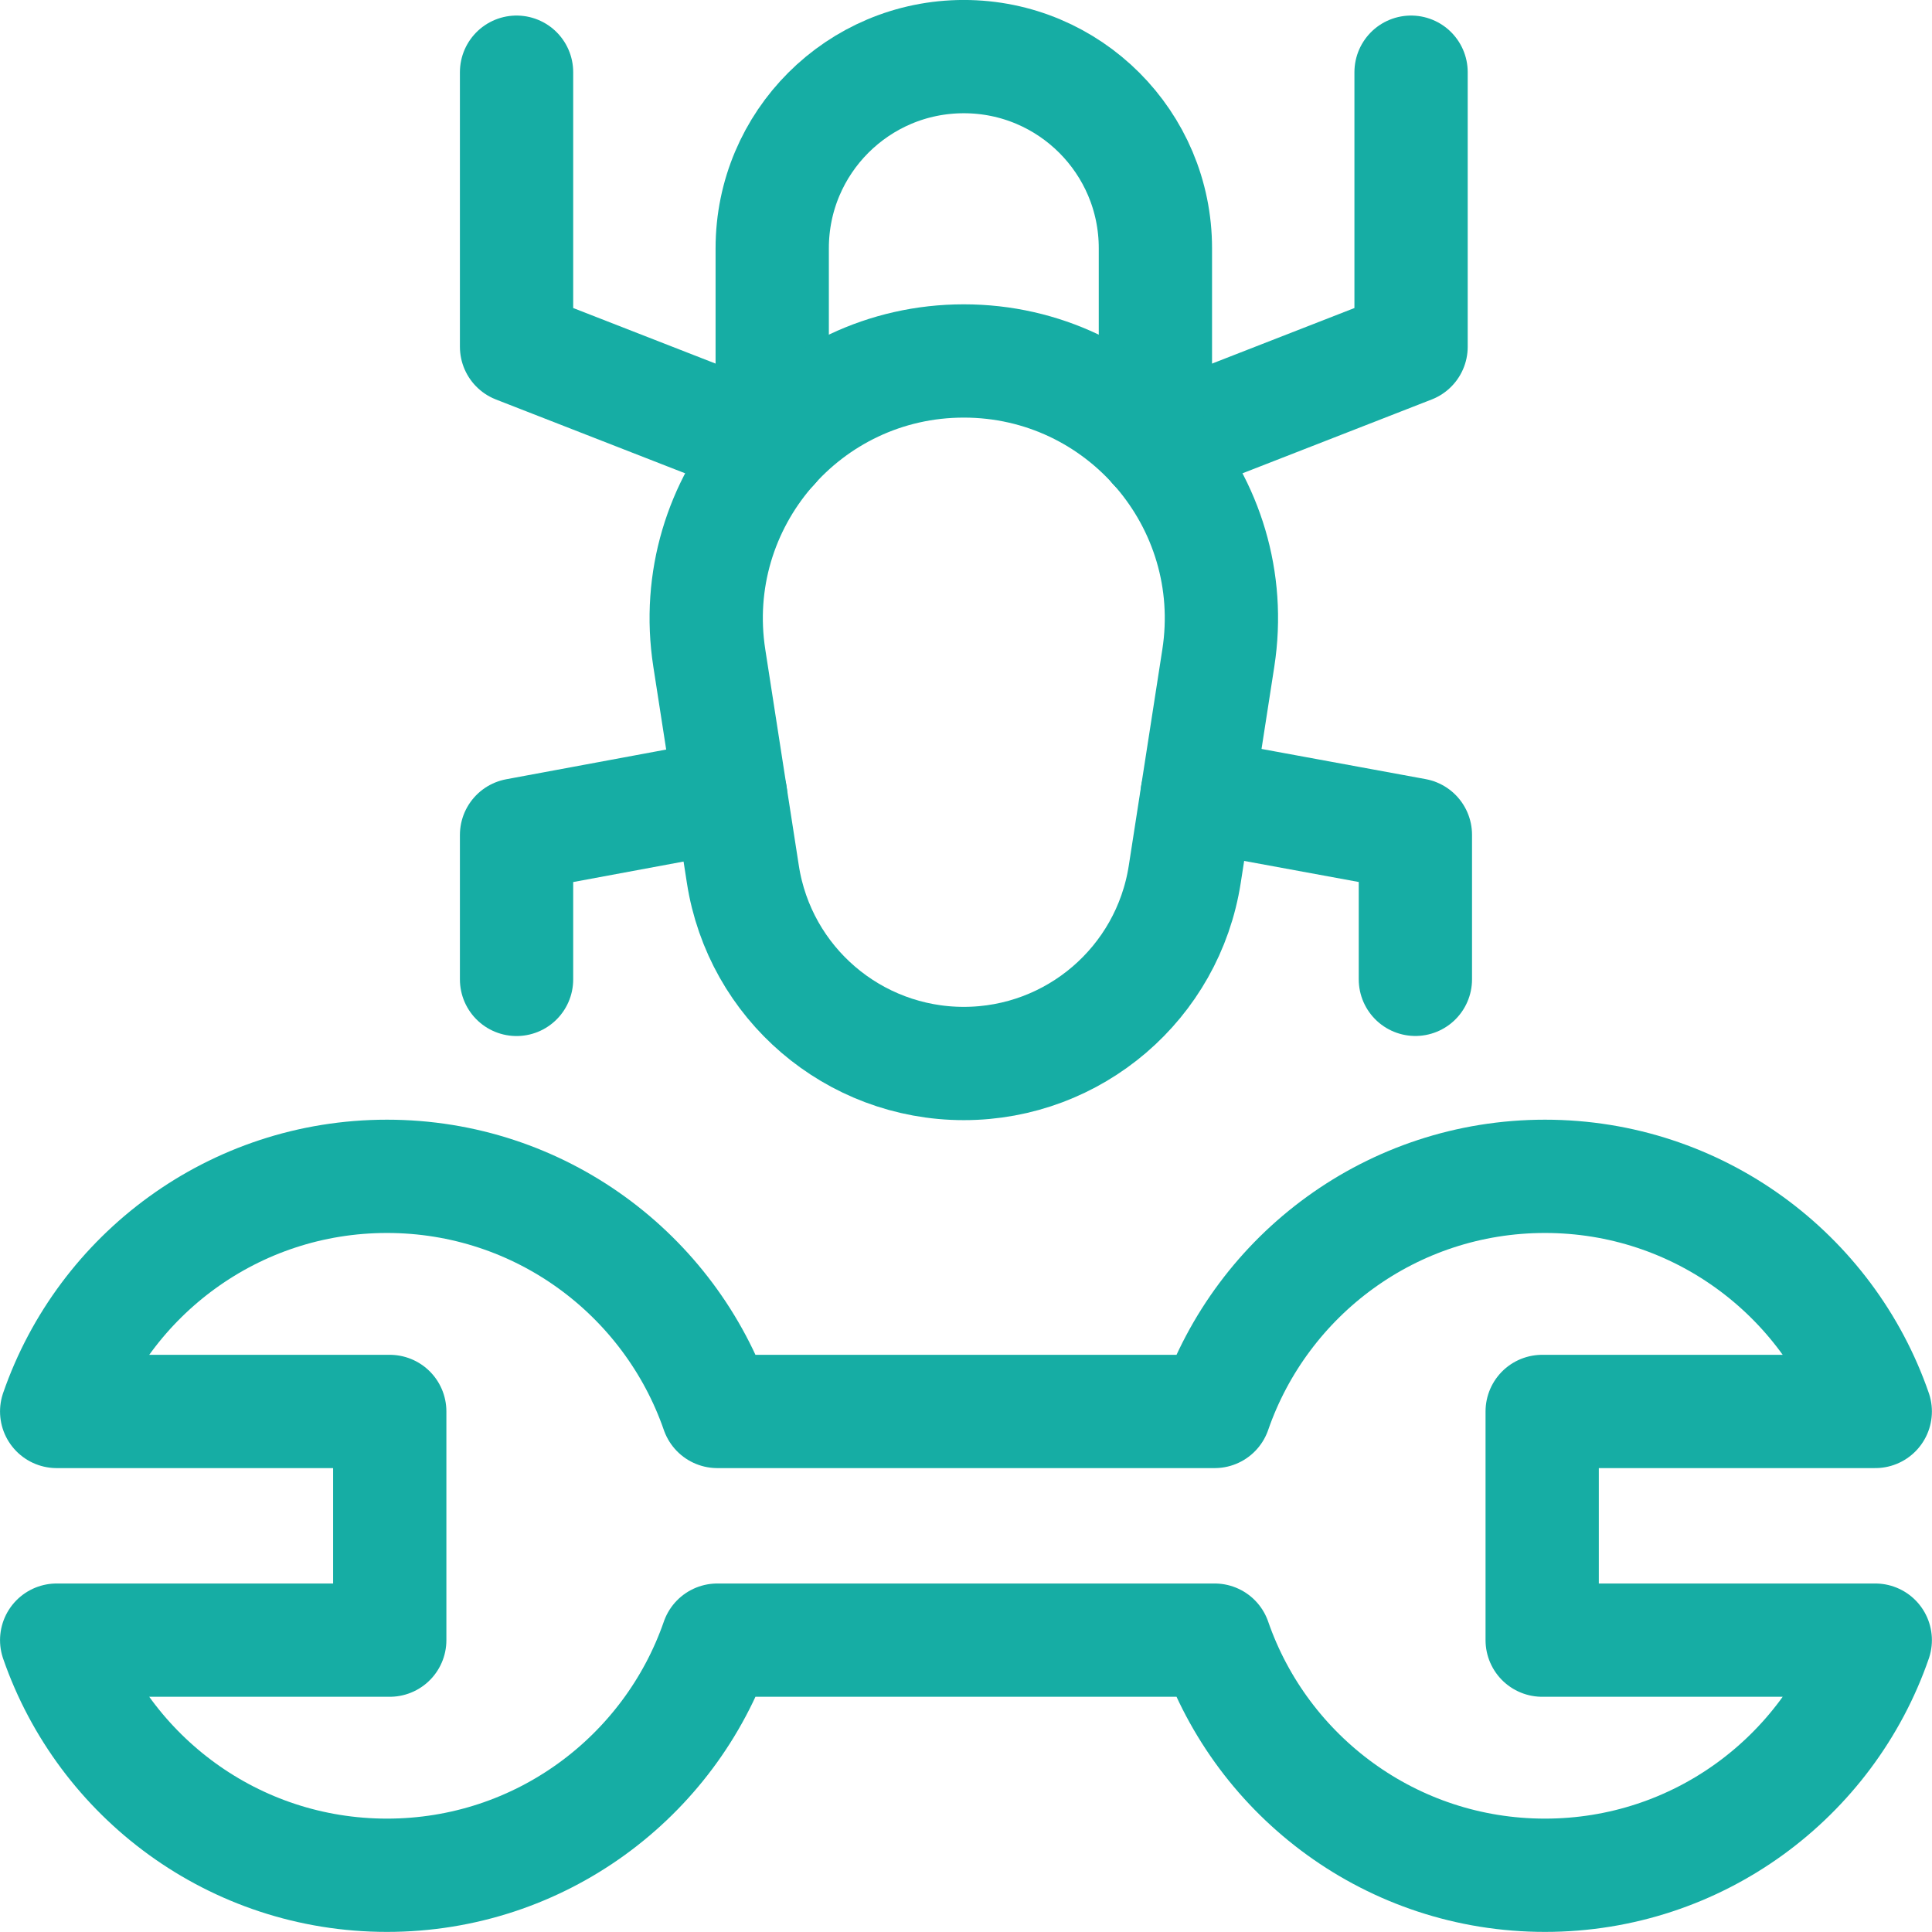
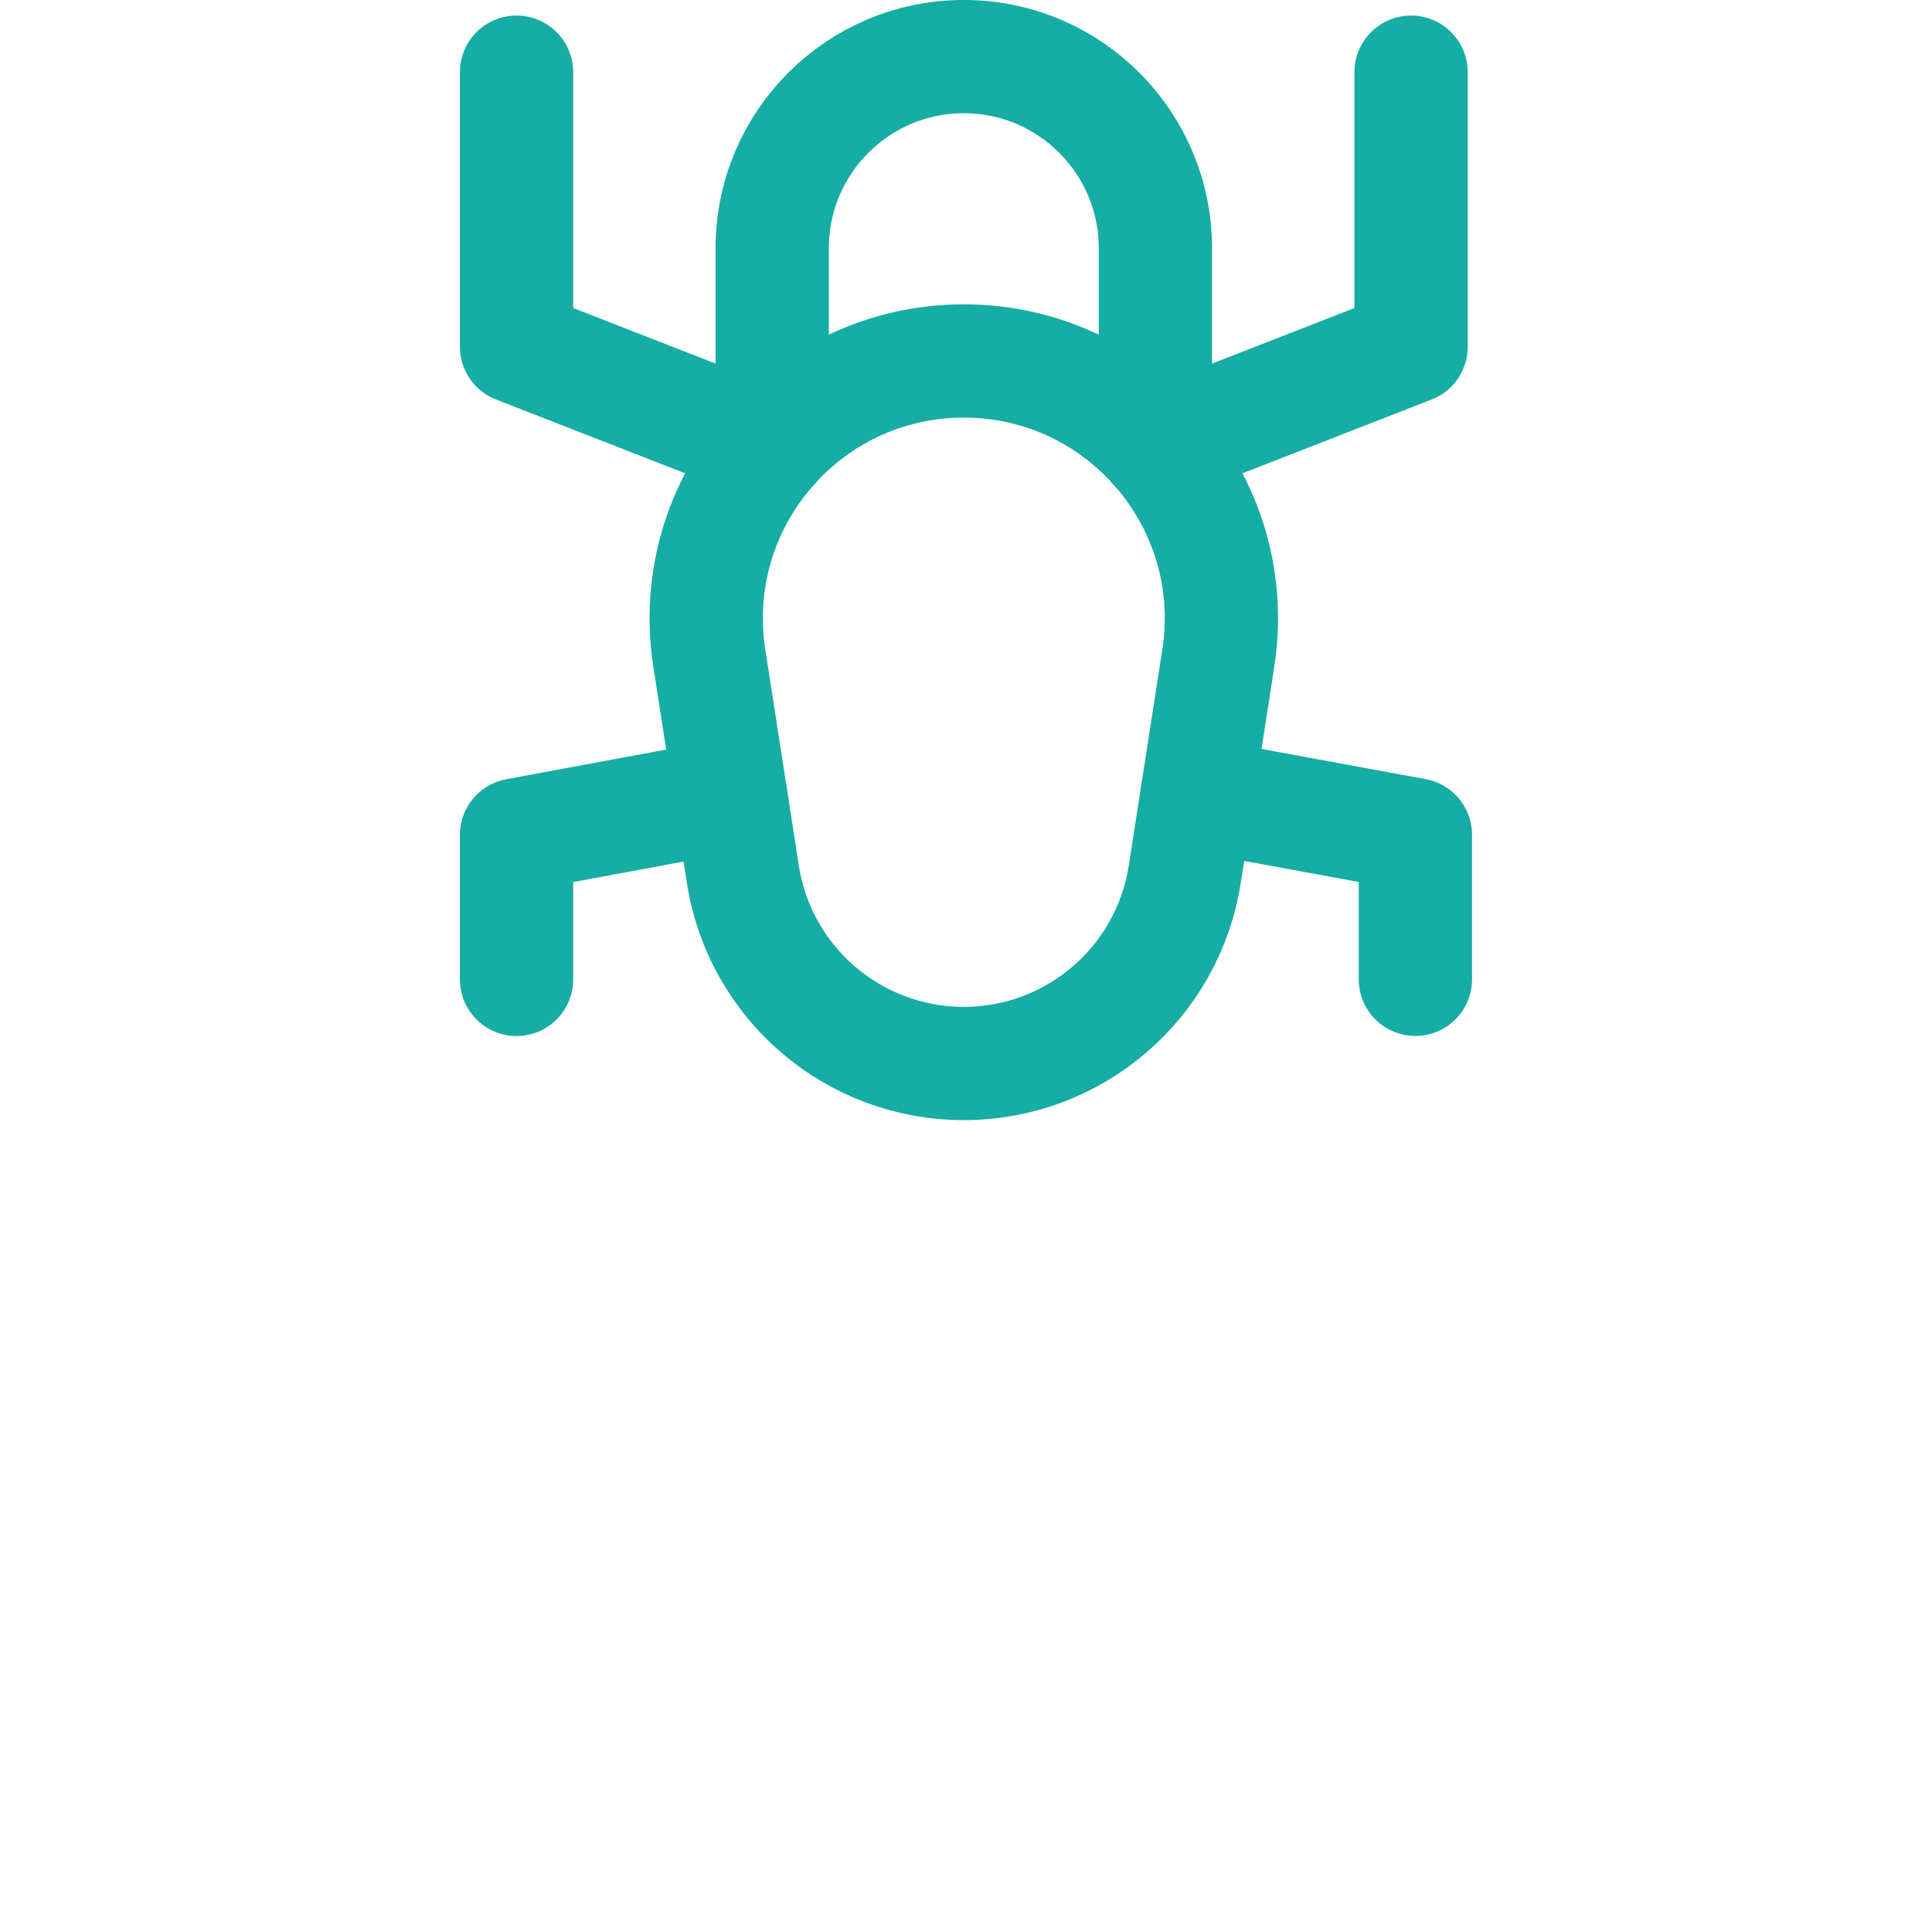
<svg xmlns="http://www.w3.org/2000/svg" width="30" height="30" viewBox="0 0 30 30" fill="none">
  <g clip-path="url(#clip0_693_24527)">
    <path d="M18.589 12.34L21.978 12.963V15.207" stroke="#16ADA4" stroke-width="1.759" stroke-miterlimit="10" stroke-linecap="round" stroke-linejoin="round" />
    <path d="M11.345 12.348L8.021 12.965V15.208" stroke="#16ADA4" stroke-width="1.759" stroke-miterlimit="10" stroke-linecap="round" stroke-linejoin="round" />
    <path d="M11.991 6.933L8.021 5.384V1.121" stroke="#16ADA4" stroke-width="1.759" stroke-miterlimit="10" stroke-linecap="round" stroke-linejoin="round" />
    <path d="M17.941 6.933L21.911 5.384V1.121" stroke="#16ADA4" stroke-width="1.759" stroke-miterlimit="10" stroke-linecap="round" stroke-linejoin="round" />
    <path d="M11.991 6.931V3.854C11.991 2.211 13.323 0.879 14.966 0.879C16.609 0.879 17.941 2.211 17.941 3.854V6.931" stroke="#16ADA4" stroke-width="1.759" stroke-miterlimit="10" stroke-linecap="round" stroke-linejoin="round" />
-     <path d="M14.966 16.514C13.254 16.514 11.797 15.267 11.535 13.575L11.014 10.218C10.638 7.794 12.513 5.605 14.966 5.605C17.419 5.605 19.294 7.794 18.918 10.218L18.397 13.575C18.134 15.267 16.678 16.514 14.966 16.514Z" stroke="#16ADA4" stroke-width="1.759" stroke-miterlimit="10" stroke-linecap="round" stroke-linejoin="round" />
-     <path d="M23.947 21.917H29.119C28.384 19.792 26.365 18.266 23.99 18.266C21.615 18.266 19.596 19.792 18.861 21.917H11.139C10.403 19.792 8.384 18.266 6.009 18.266C3.634 18.266 1.615 19.792 0.88 21.917H6.052V25.468H0.88C1.615 27.593 3.634 29.119 6.009 29.119C8.384 29.119 10.403 27.593 11.139 25.468H18.861C19.596 27.593 21.615 29.119 23.99 29.119C26.365 29.119 28.384 27.593 29.119 25.468H23.947V21.917Z" stroke="#16ADA4" stroke-width="1.759" stroke-miterlimit="10" stroke-linecap="round" stroke-linejoin="round" />
+     <path d="M14.966 16.514C13.254 16.514 11.797 15.267 11.535 13.575L11.014 10.218C10.638 7.794 12.513 5.605 14.966 5.605C17.419 5.605 19.294 7.794 18.918 10.218L18.397 13.575C18.134 15.267 16.678 16.514 14.966 16.514" stroke="#16ADA4" stroke-width="1.759" stroke-miterlimit="10" stroke-linecap="round" stroke-linejoin="round" />
  </g>
  <defs>
    <clipPath id="clip0_693_24527">
      <rect width="30" height="30" fill="white" />
    </clipPath>
  </defs>
</svg>